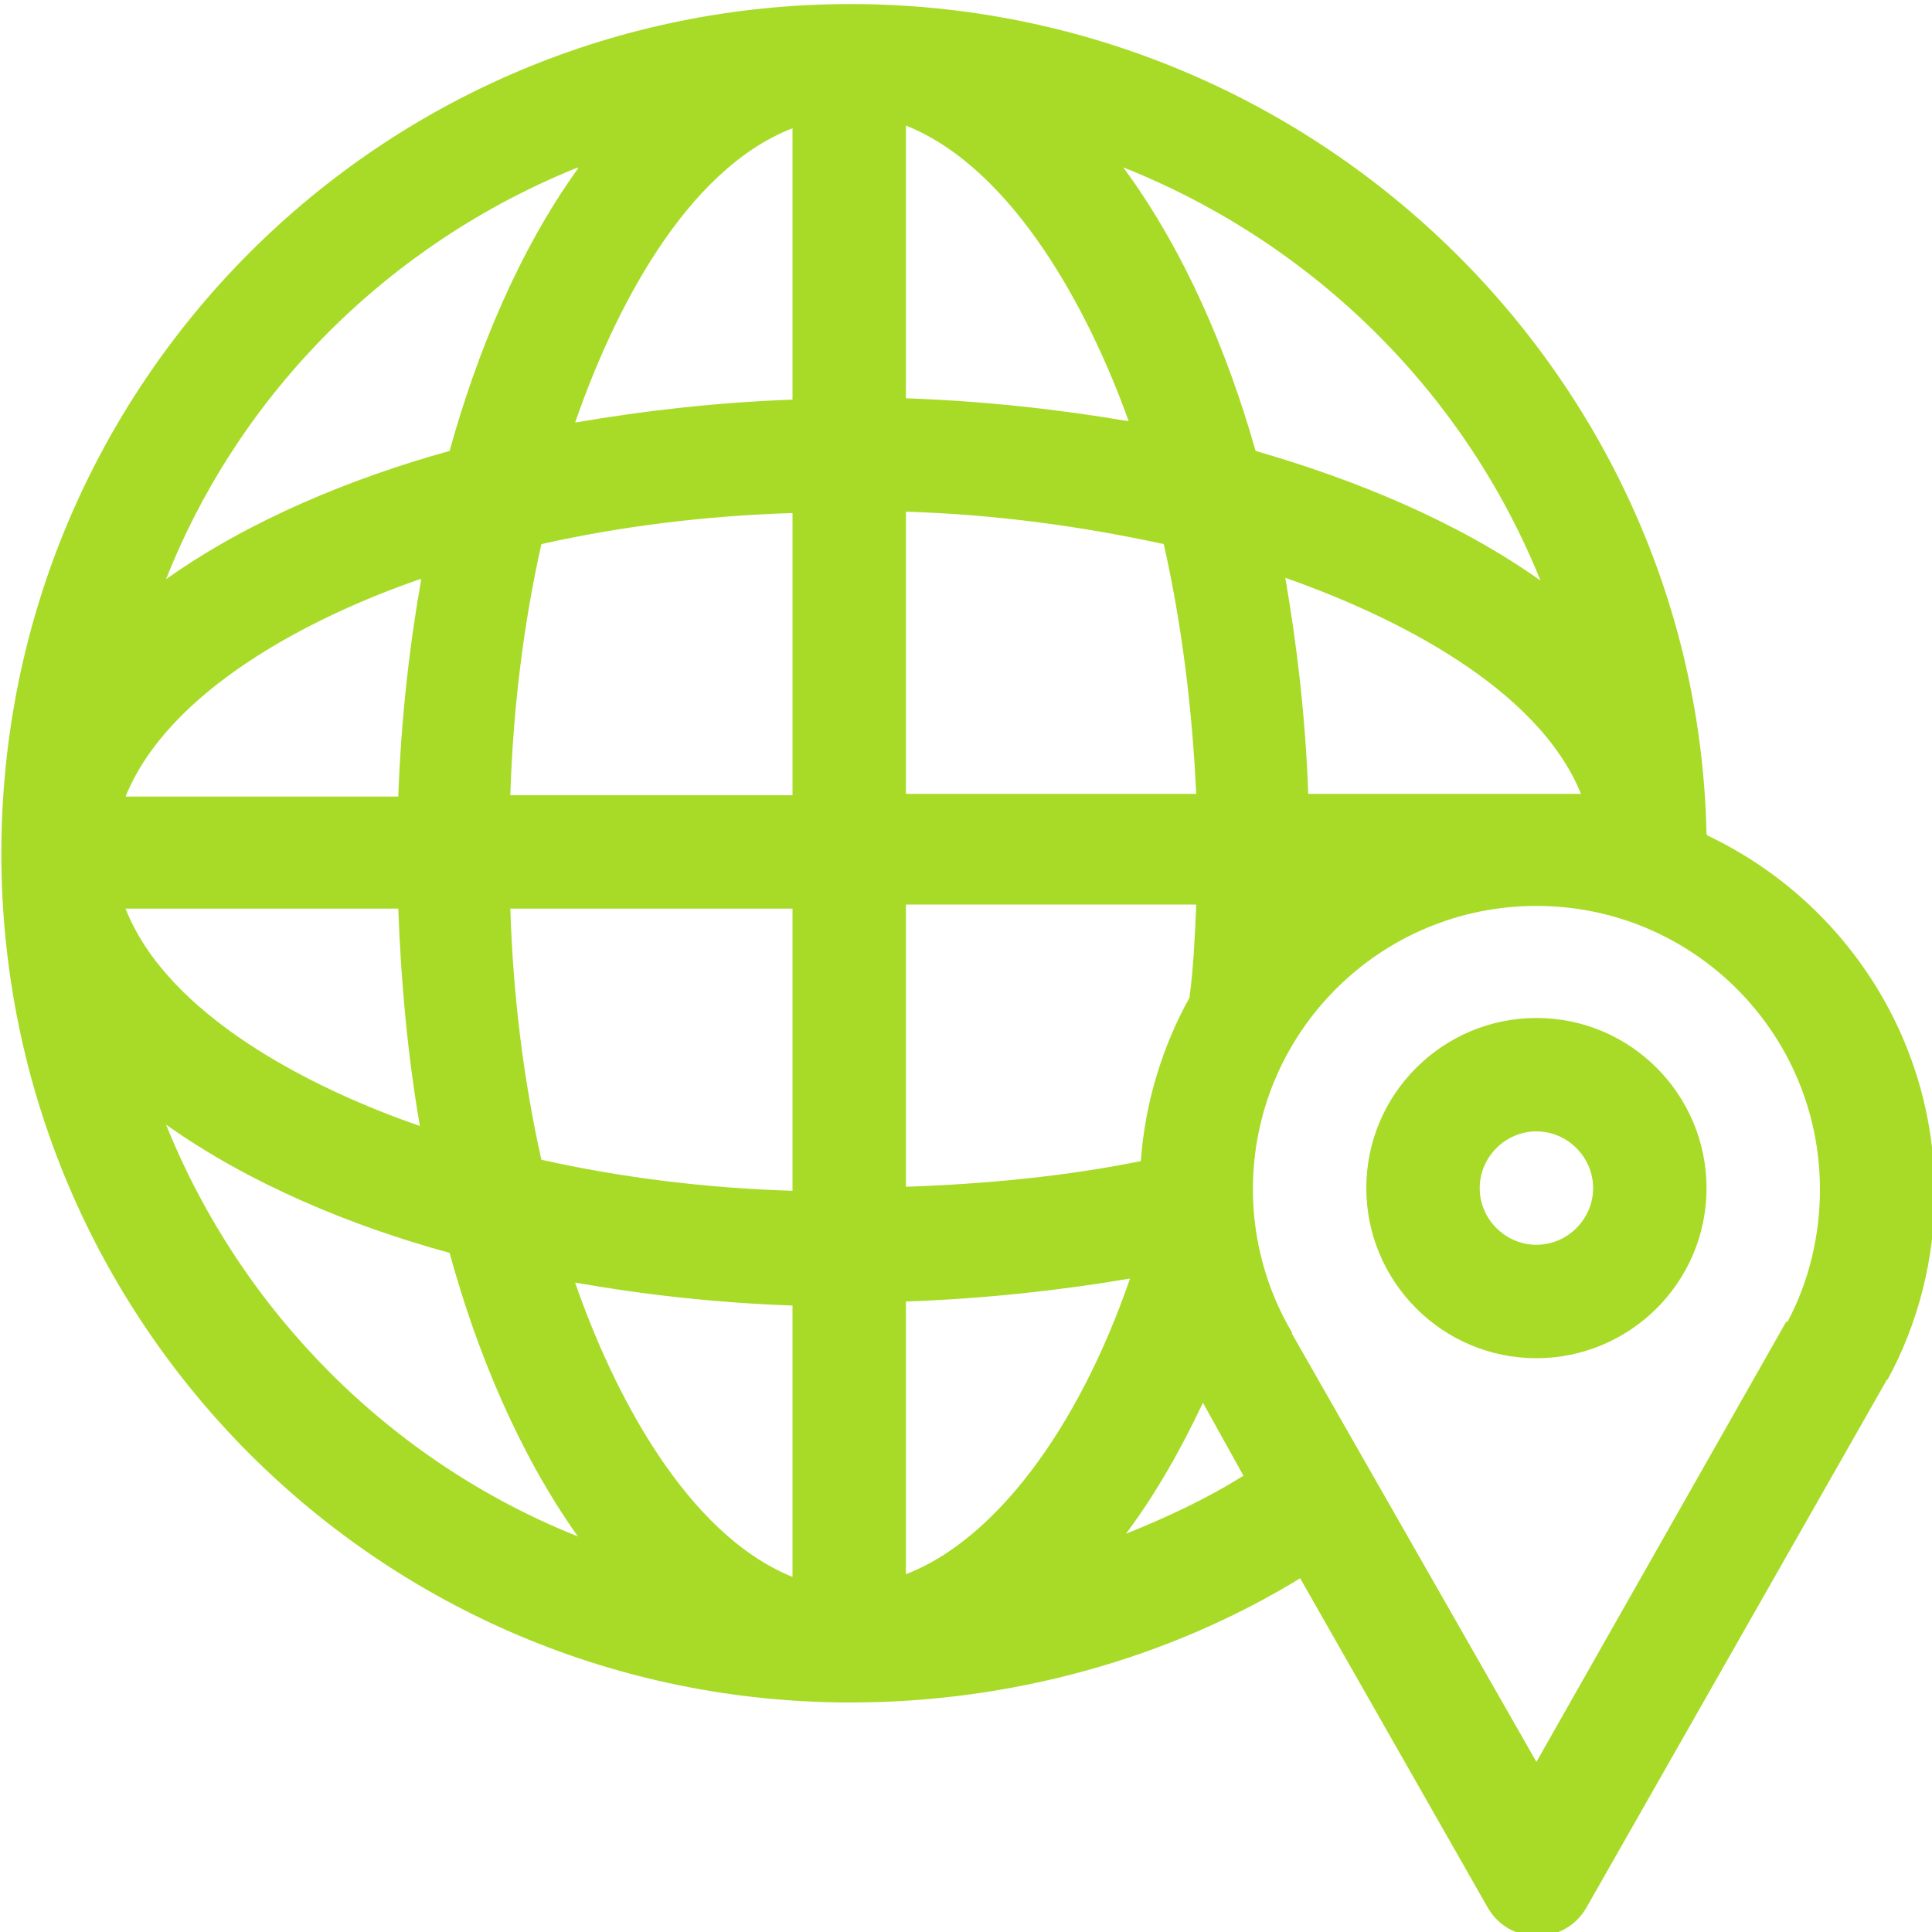
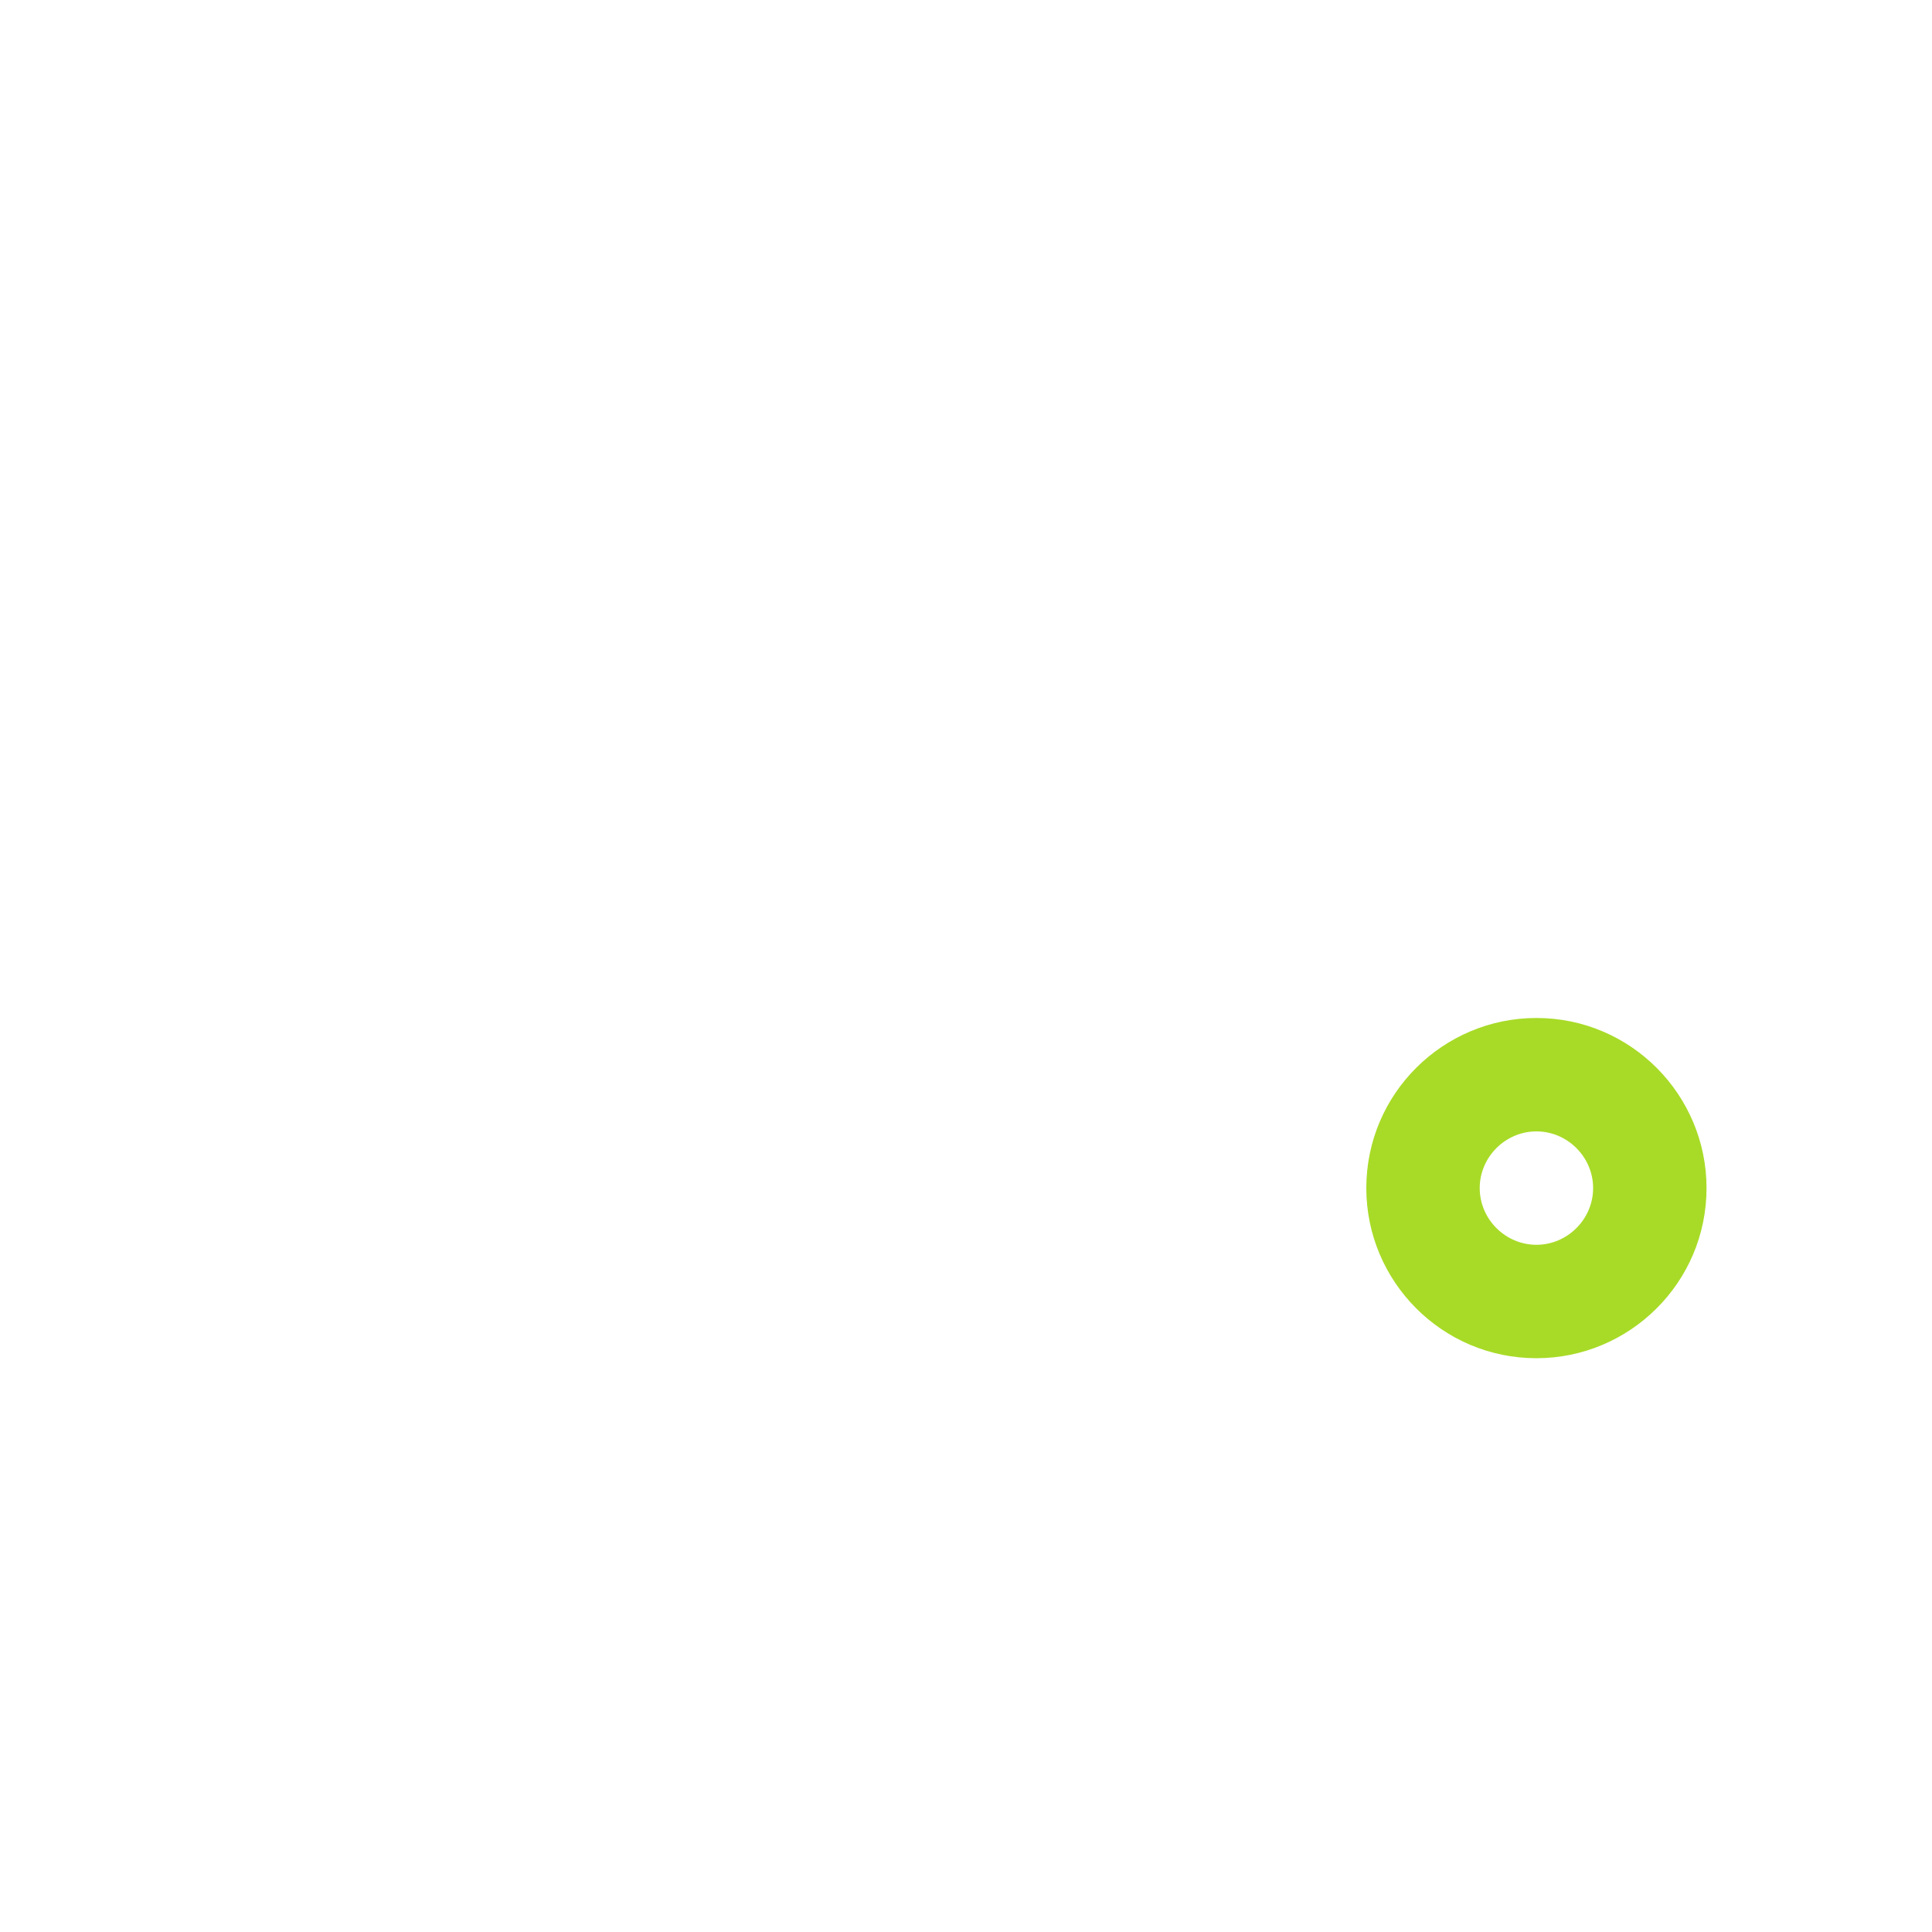
<svg xmlns="http://www.w3.org/2000/svg" xml:space="preserve" width="5.644mm" height="5.644mm" version="1.1" style="shape-rendering:geometricPrecision; text-rendering:geometricPrecision; image-rendering:optimizeQuality; fill-rule:evenodd; clip-rule:evenodd" viewBox="0 0 14.31 14.31">
  <defs>
    <style type="text/css">
   
    .fil0 {fill:#A8DB27}
   
  </style>
  </defs>
  <g id="Conteúdo_x0020_de_x0020_símbolos">
    <g id="_1146160372256">
-       <path class="fil0" d="M13.23 9.79l-1.85 3.26 -1.81 -3.17c-0,-0 -0,-0 -0,-0.01 -0.19,-0.32 -0.29,-0.69 -0.29,-1.06 0,-1.16 0.94,-2.1 2.1,-2.1 1.16,0 2.1,0.94 2.1,2.1 0,0.34 -0.08,0.68 -0.24,0.98zm-4.89 1.57c0.21,-0.28 0.4,-0.61 0.57,-0.97l0.3 0.54c-0.27,0.17 -0.57,0.31 -0.87,0.43l0 0zm-1.63 0.3l0 -2.02c0.57,-0.02 1.13,-0.08 1.66,-0.17 -0.39,1.13 -1.01,1.94 -1.66,2.19l0 0zm2.15 -4.95c-0.01,0.23 -0.02,0.46 -0.05,0.68 -0.2,0.36 -0.33,0.78 -0.36,1.21 -0.54,0.11 -1.14,0.17 -1.74,0.19l0 -2.09 2.15 0 0 0zm-2.15 -2.92c0.67,0.02 1.31,0.11 1.91,0.24 0.13,0.58 0.21,1.2 0.24,1.85l-2.15 0 0 -2.09zm0 -2.86c0.8,0.32 1.36,1.38 1.65,2.19 -0.53,-0.09 -1.08,-0.15 -1.65,-0.17l0 -2.02zm5 4.95l-2.02 0c-0.02,-0.55 -0.08,-1.08 -0.17,-1.6 0.8,0.28 1.87,0.81 2.19,1.6l0 0zm-0.3 -1.58c-0.62,-0.44 -1.38,-0.75 -2.11,-0.96 -0.21,-0.74 -0.53,-1.49 -0.98,-2.1 1.41,0.56 2.53,1.67 3.09,3.06l0 0zm-5.54 -1.34c-0.55,0.02 -1.09,0.08 -1.61,0.17 0.28,-0.81 0.81,-1.87 1.61,-2.18l0 2.02zm0 2.93l-2.09 0c0.02,-0.65 0.1,-1.28 0.23,-1.86 0.58,-0.13 1.21,-0.21 1.86,-0.23l0 2.09zm0 2.93c-0.65,-0.02 -1.28,-0.1 -1.86,-0.23 -0.13,-0.58 -0.21,-1.21 -0.23,-1.86l2.09 0 0 2.09zm0 2.86c-0.79,-0.32 -1.33,-1.37 -1.61,-2.18 0.51,0.09 1.05,0.15 1.61,0.17l0 2.02zm-4.64 -3.35c0.62,0.44 1.37,0.75 2.1,0.95 0.2,0.73 0.51,1.48 0.95,2.1 -1.38,-0.55 -2.49,-1.66 -3.05,-3.05l0 0zm1.72 -1.6c0.02,0.55 0.07,1.09 0.16,1.61 -0.81,-0.28 -1.87,-0.82 -2.18,-1.61l2.02 0 0 0zm0.17 -2.44c-0.09,0.51 -0.15,1.05 -0.17,1.61l-2.02 0c0.32,-0.79 1.37,-1.33 2.18,-1.61l0 0zm1.16 -3.04c-0.44,0.61 -0.75,1.37 -0.95,2.09 -0.72,0.2 -1.48,0.51 -2.1,0.95 0.55,-1.39 1.66,-2.49 3.05,-3.05l0 0zm8.36 4.93c-0.07,-3.41 -2.91,-6.15 -6.34,-6.15 -3.48,0 -6.29,2.81 -6.29,6.29 0,3.48 2.81,6.29 6.29,6.29 1.18,0 2.35,-0.32 3.33,-0.92l1.39 2.44c0.16,0.28 0.57,0.28 0.73,0l2.22 -3.9c0,-0 0,-0.01 0.01,-0.01 0.23,-0.42 0.35,-0.9 0.35,-1.38 0,-1.17 -0.69,-2.18 -1.68,-2.65l0 0z" />
      <path class="fil0" d="M11.38 9.22c-0.23,0 -0.42,-0.19 -0.42,-0.42 0,-0.23 0.19,-0.42 0.42,-0.42 0.23,0 0.42,0.19 0.42,0.42 0,0.23 -0.19,0.42 -0.42,0.42zm0 -1.68c-0.69,0 -1.26,0.56 -1.26,1.26 0,0.69 0.56,1.26 1.26,1.26 0.69,0 1.26,-0.56 1.26,-1.26 0,-0.69 -0.56,-1.26 -1.26,-1.26l0 0z" />
    </g>
  </g>
</svg>